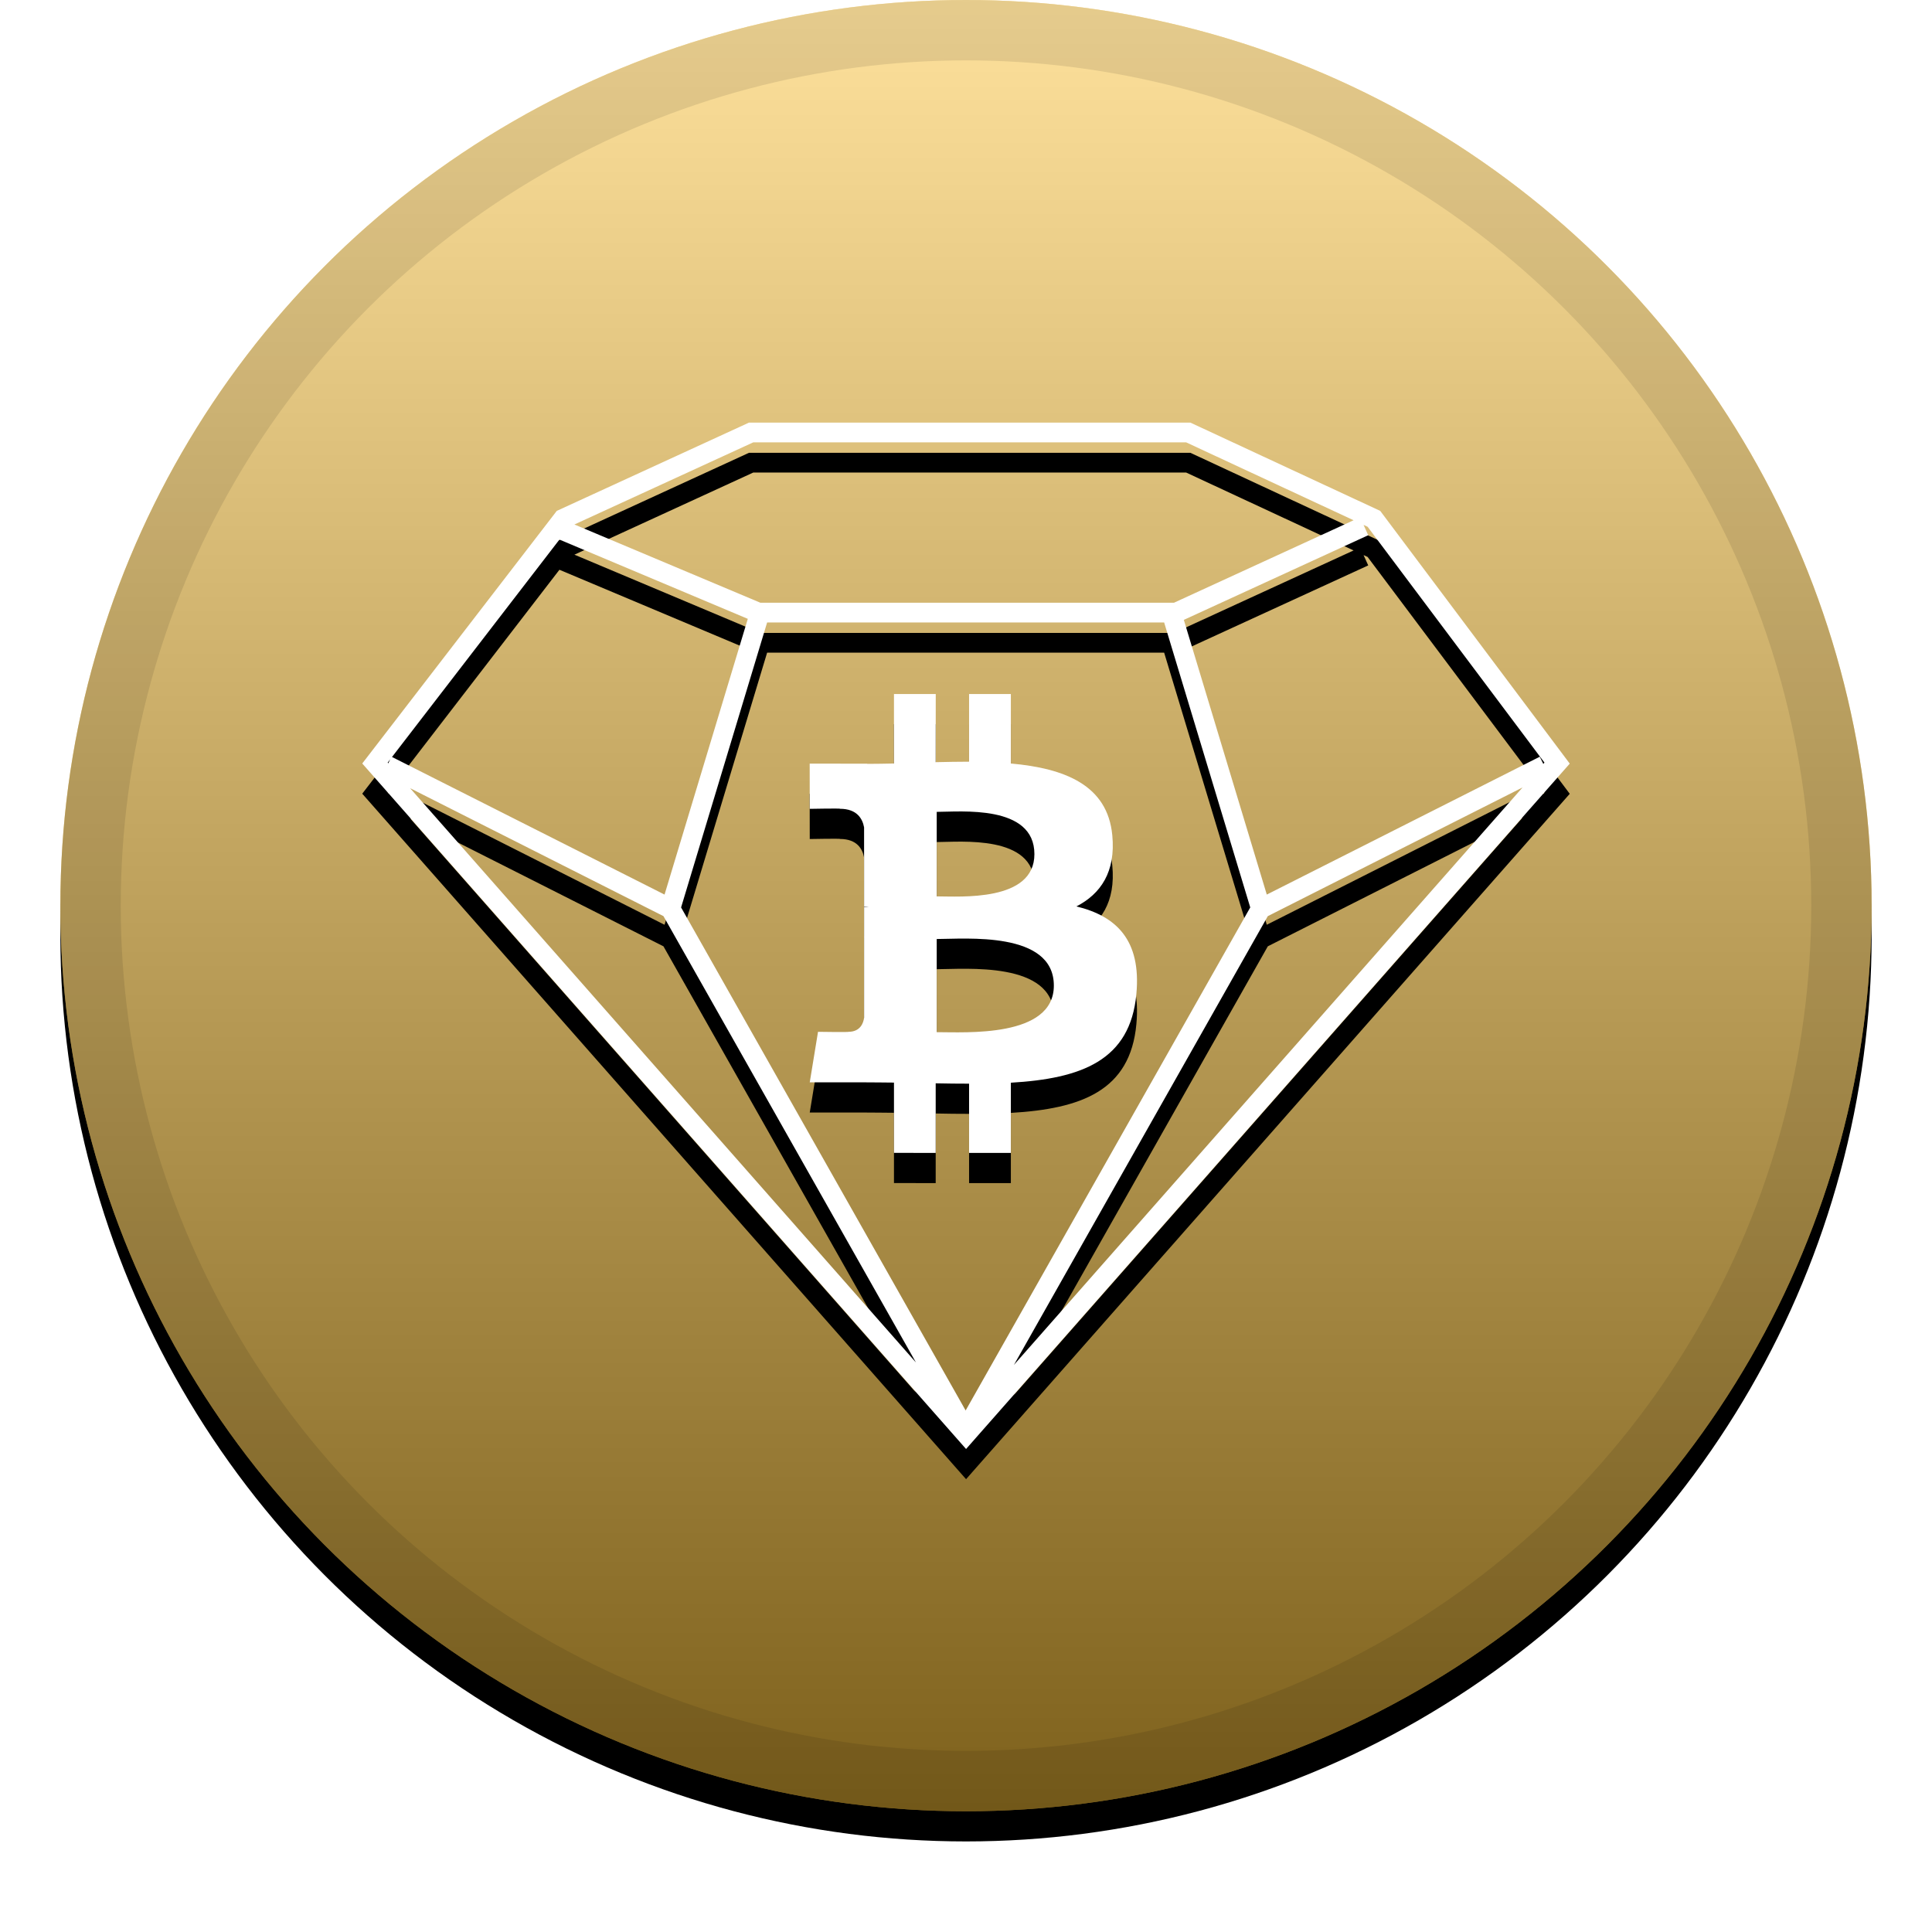
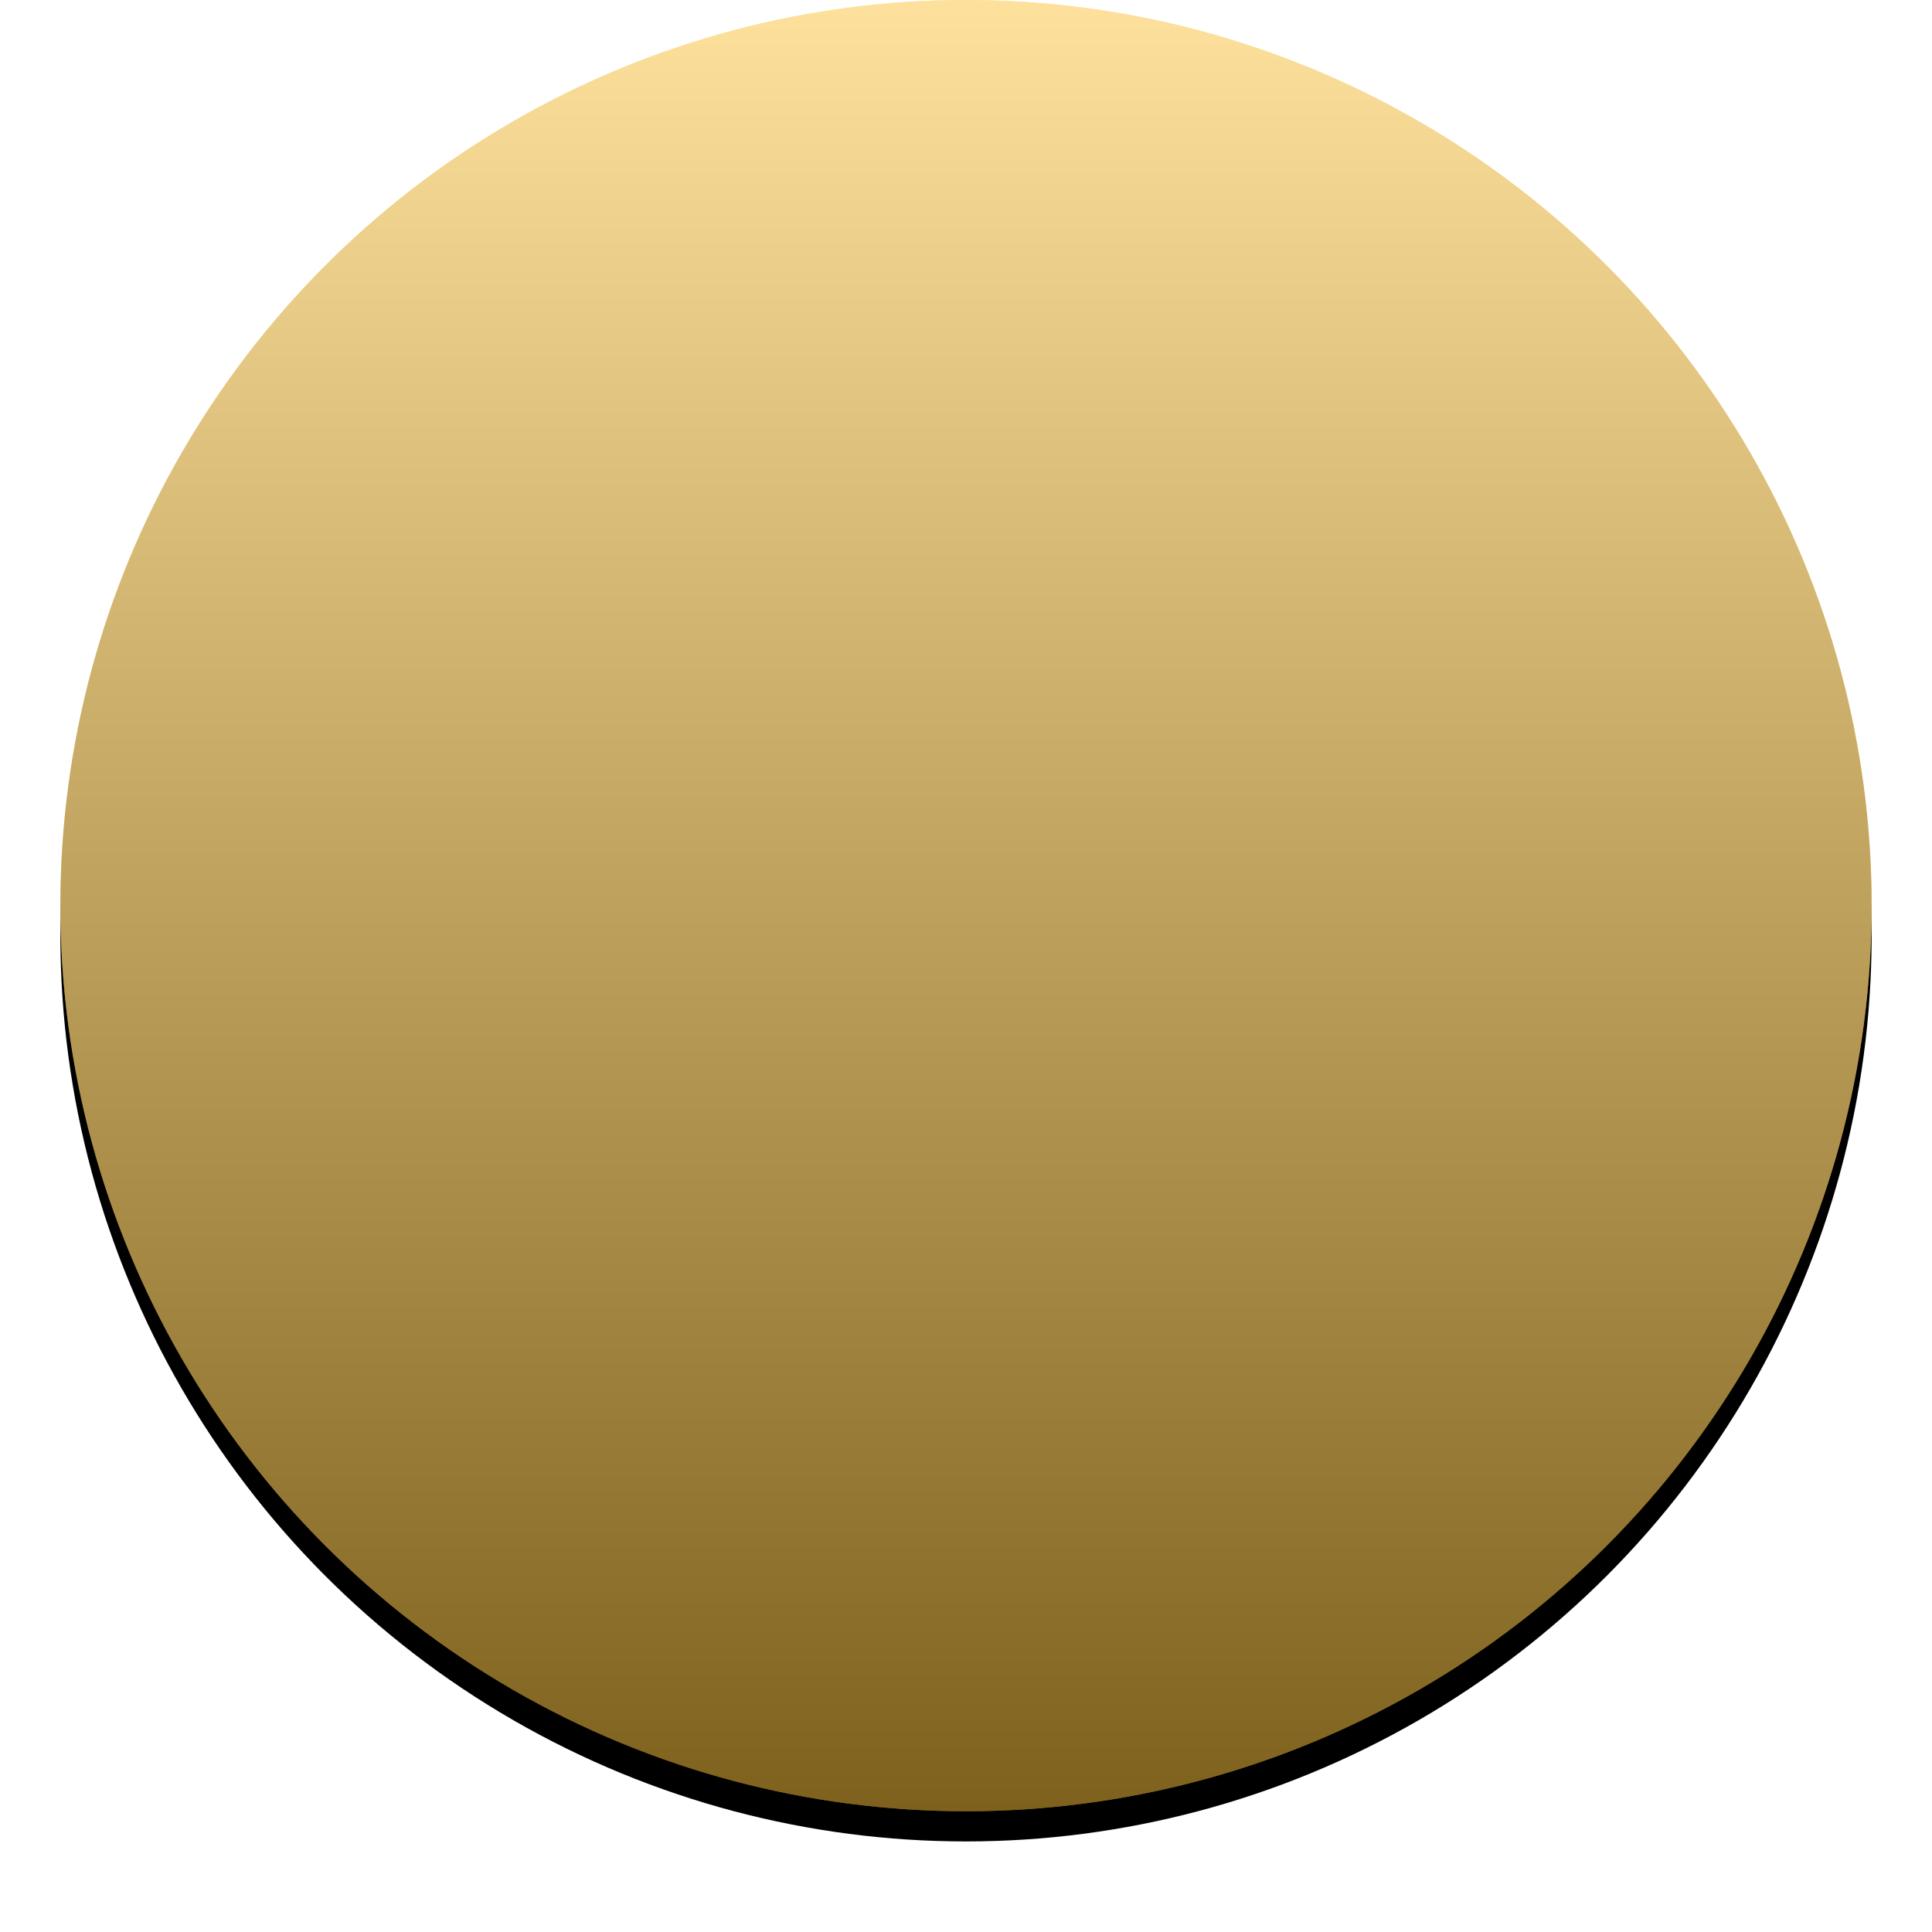
<svg xmlns="http://www.w3.org/2000/svg" xmlns:xlink="http://www.w3.org/1999/xlink" width="32" height="32" viewBox="0 0 32 32">
  <defs>
    <linearGradient id="bcd-c" x1="50%" x2="50%" y1="0%" y2="100%">
      <stop offset="0%" stop-color="#FFF" stop-opacity=".5" />
      <stop offset="100%" stop-opacity=".5" />
    </linearGradient>
    <circle id="bcd-b" cx="16" cy="15" r="15" />
    <filter id="bcd-a" width="111.7%" height="111.7%" x="-5.8%" y="-4.2%" filterUnits="objectBoundingBox">
      <feOffset dy=".5" in="SourceAlpha" result="shadowOffsetOuter1" />
      <feGaussianBlur in="shadowOffsetOuter1" result="shadowBlurOuter1" stdDeviation=".5" />
      <feComposite in="shadowBlurOuter1" in2="SourceAlpha" operator="out" result="shadowBlurOuter1" />
      <feColorMatrix in="shadowBlurOuter1" values="0 0 0 0 0 0 0 0 0 0 0 0 0 0 0 0 0 0 0.199 0" />
    </filter>
-     <path id="bcd-e" d="M22.585,8.694 L22.662,8.865 L19.608,10.267 L20.982,14.817 L25.503,12.534 L25.562,12.653 L25.581,12.631 L22.652,8.725 L22.585,8.694 Z M22.42,8.617 L19.647,7.327 L12.476,7.327 L9.514,8.687 L12.594,9.983 L19.445,9.983 L22.42,8.617 Z M9.266,8.937 L6.493,12.538 L11.007,14.817 L12.386,10.25 L9.266,8.937 Z M12.706,10.31 L11.281,15.03 L15.994,23.362 L20.708,15.03 L19.282,10.31 L12.706,10.31 Z M25.218,13.043 L20.999,15.174 L16.794,22.607 L25.218,13.043 Z M15.171,22.567 L10.989,15.174 L6.793,13.055 L15.171,22.567 Z M6.431,12.643 L6.464,12.576 L6.421,12.632 L6.431,12.643 Z M9.222,8.462 L12.405,7 L19.717,7 L22.861,8.462 L26,12.648 L16.001,24 L6,12.646 L9.222,8.462 Z M18.423,13.834 C18.482,14.441 18.231,14.806 17.829,15.013 C18.49,15.174 18.904,15.571 18.822,16.462 C18.721,17.569 17.907,17.865 16.743,17.933 L16.743,19.096 L16.051,19.096 L16.051,17.949 C15.872,17.949 15.688,17.947 15.498,17.943 L15.498,19.096 L14.807,19.095 L14.807,17.931 C14.645,17.93 14.48,17.927 14.312,17.927 L13.412,17.927 L13.549,17.09 C13.549,17.09 14.061,17.098 14.052,17.09 C14.248,17.09 14.3,16.947 14.312,16.858 L14.312,15.02 C14.338,15.02 14.362,15.02 14.386,15.02 C14.357,15.016 14.332,15.015 14.312,15.015 L14.312,13.704 C14.286,13.561 14.195,13.397 13.914,13.396 C13.923,13.387 13.412,13.397 13.412,13.397 L13.411,12.648 L14.366,12.649 L14.366,12.652 C14.51,12.652 14.657,12.649 14.807,12.646 L14.807,11.495 L15.499,11.495 L15.498,12.624 C15.683,12.62 15.869,12.616 16.051,12.616 L16.051,11.495 L16.743,11.495 L16.743,12.646 C17.637,12.726 18.344,13.004 18.423,13.834 Z M17.455,16.324 C17.455,15.416 15.984,15.553 15.515,15.553 L15.515,17.096 C15.984,17.095 17.455,17.194 17.455,16.324 Z M17.133,14.147 C17.133,13.321 15.905,13.447 15.515,13.447 L15.515,14.847 C15.905,14.847 17.133,14.939 17.133,14.147 Z" />
    <filter id="bcd-d" width="117.5%" height="120.6%" x="-8.8%" y="-7.4%" filterUnits="objectBoundingBox">
      <feOffset dy=".5" in="SourceAlpha" result="shadowOffsetOuter1" />
      <feGaussianBlur in="shadowOffsetOuter1" result="shadowBlurOuter1" stdDeviation=".5" />
      <feColorMatrix in="shadowBlurOuter1" values="0 0 0 0 0 0 0 0 0 0 0 0 0 0 0 0 0 0 0.204 0" />
    </filter>
  </defs>
  <g fill="none" fill-rule="evenodd">
    <g fill-rule="nonzero">
      <use fill="#000" filter="url(#bcd-a)" xlink:href="#bcd-b" />
      <use fill="#FCC339" fill-rule="evenodd" xlink:href="#bcd-b" />
      <use fill="url(#bcd-c)" fill-rule="evenodd" style="mix-blend-mode:soft-light" xlink:href="#bcd-b" />
-       <circle cx="16" cy="15" r="14.5" stroke="#000" stroke-opacity=".097" />
    </g>
    <g fill-rule="nonzero">
      <use fill="#000" filter="url(#bcd-d)" xlink:href="#bcd-e" />
      <use fill="#FFF" fill-rule="evenodd" xlink:href="#bcd-e" />
    </g>
  </g>
</svg>